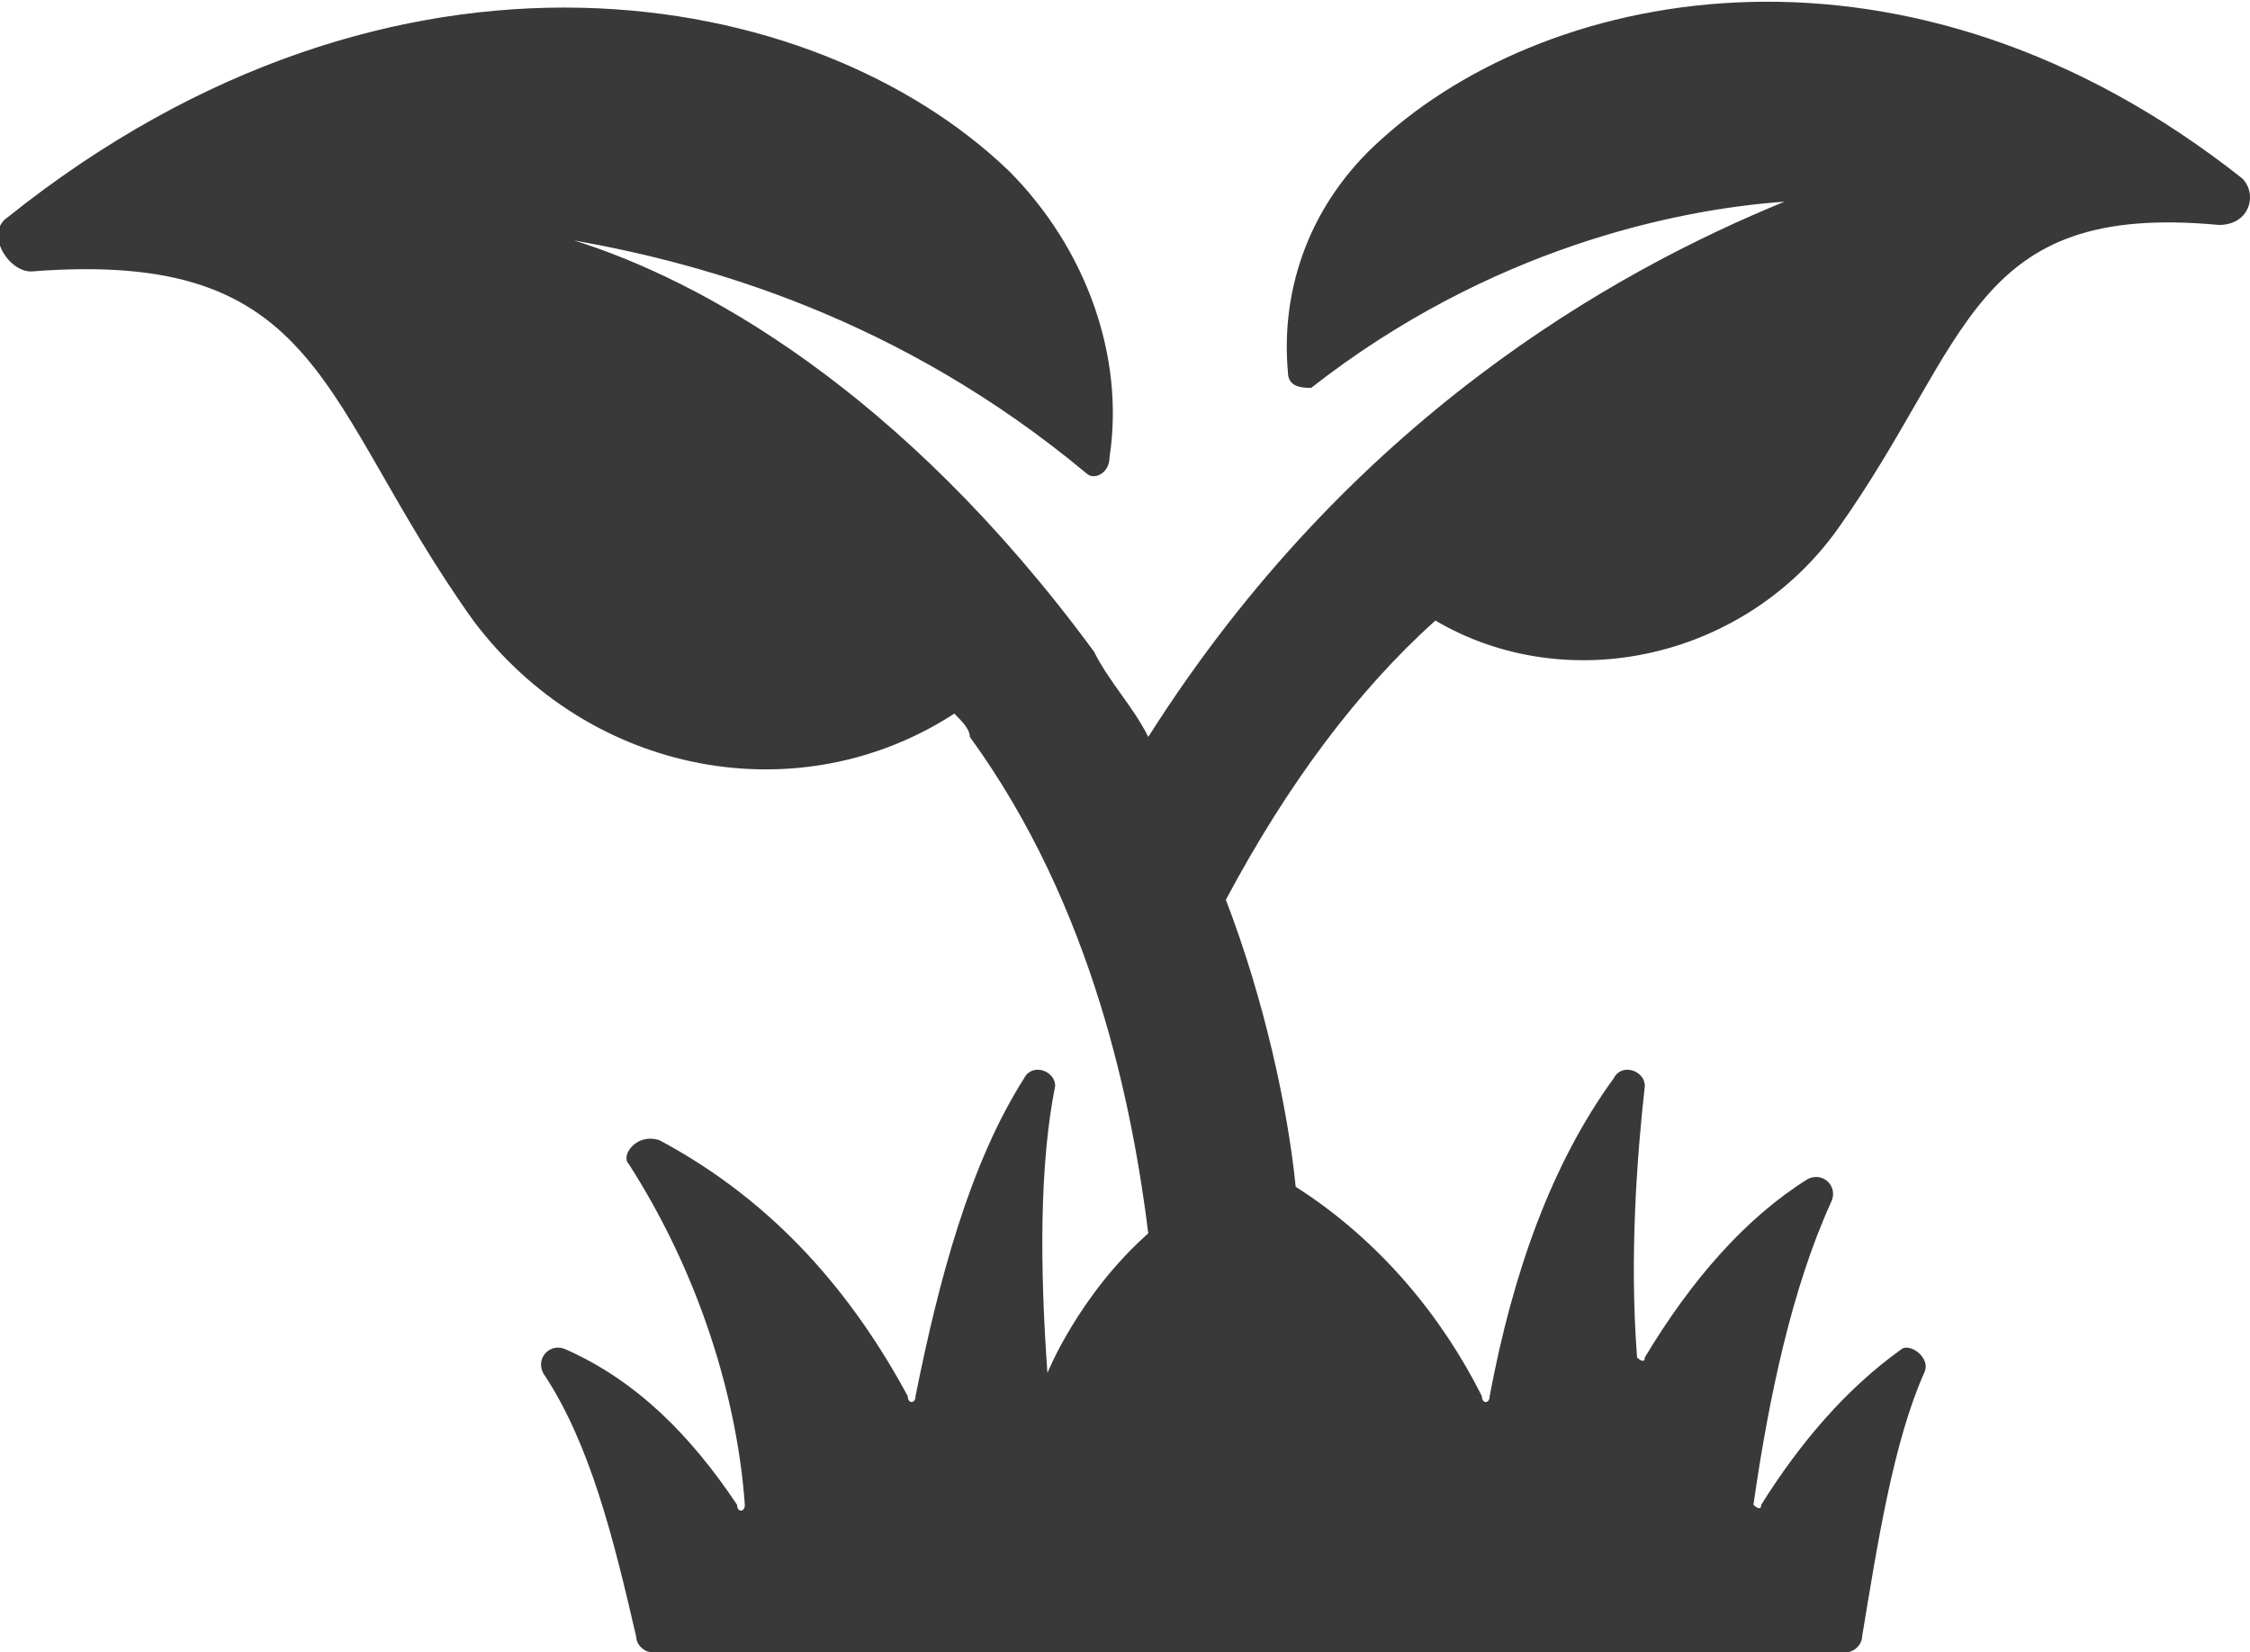
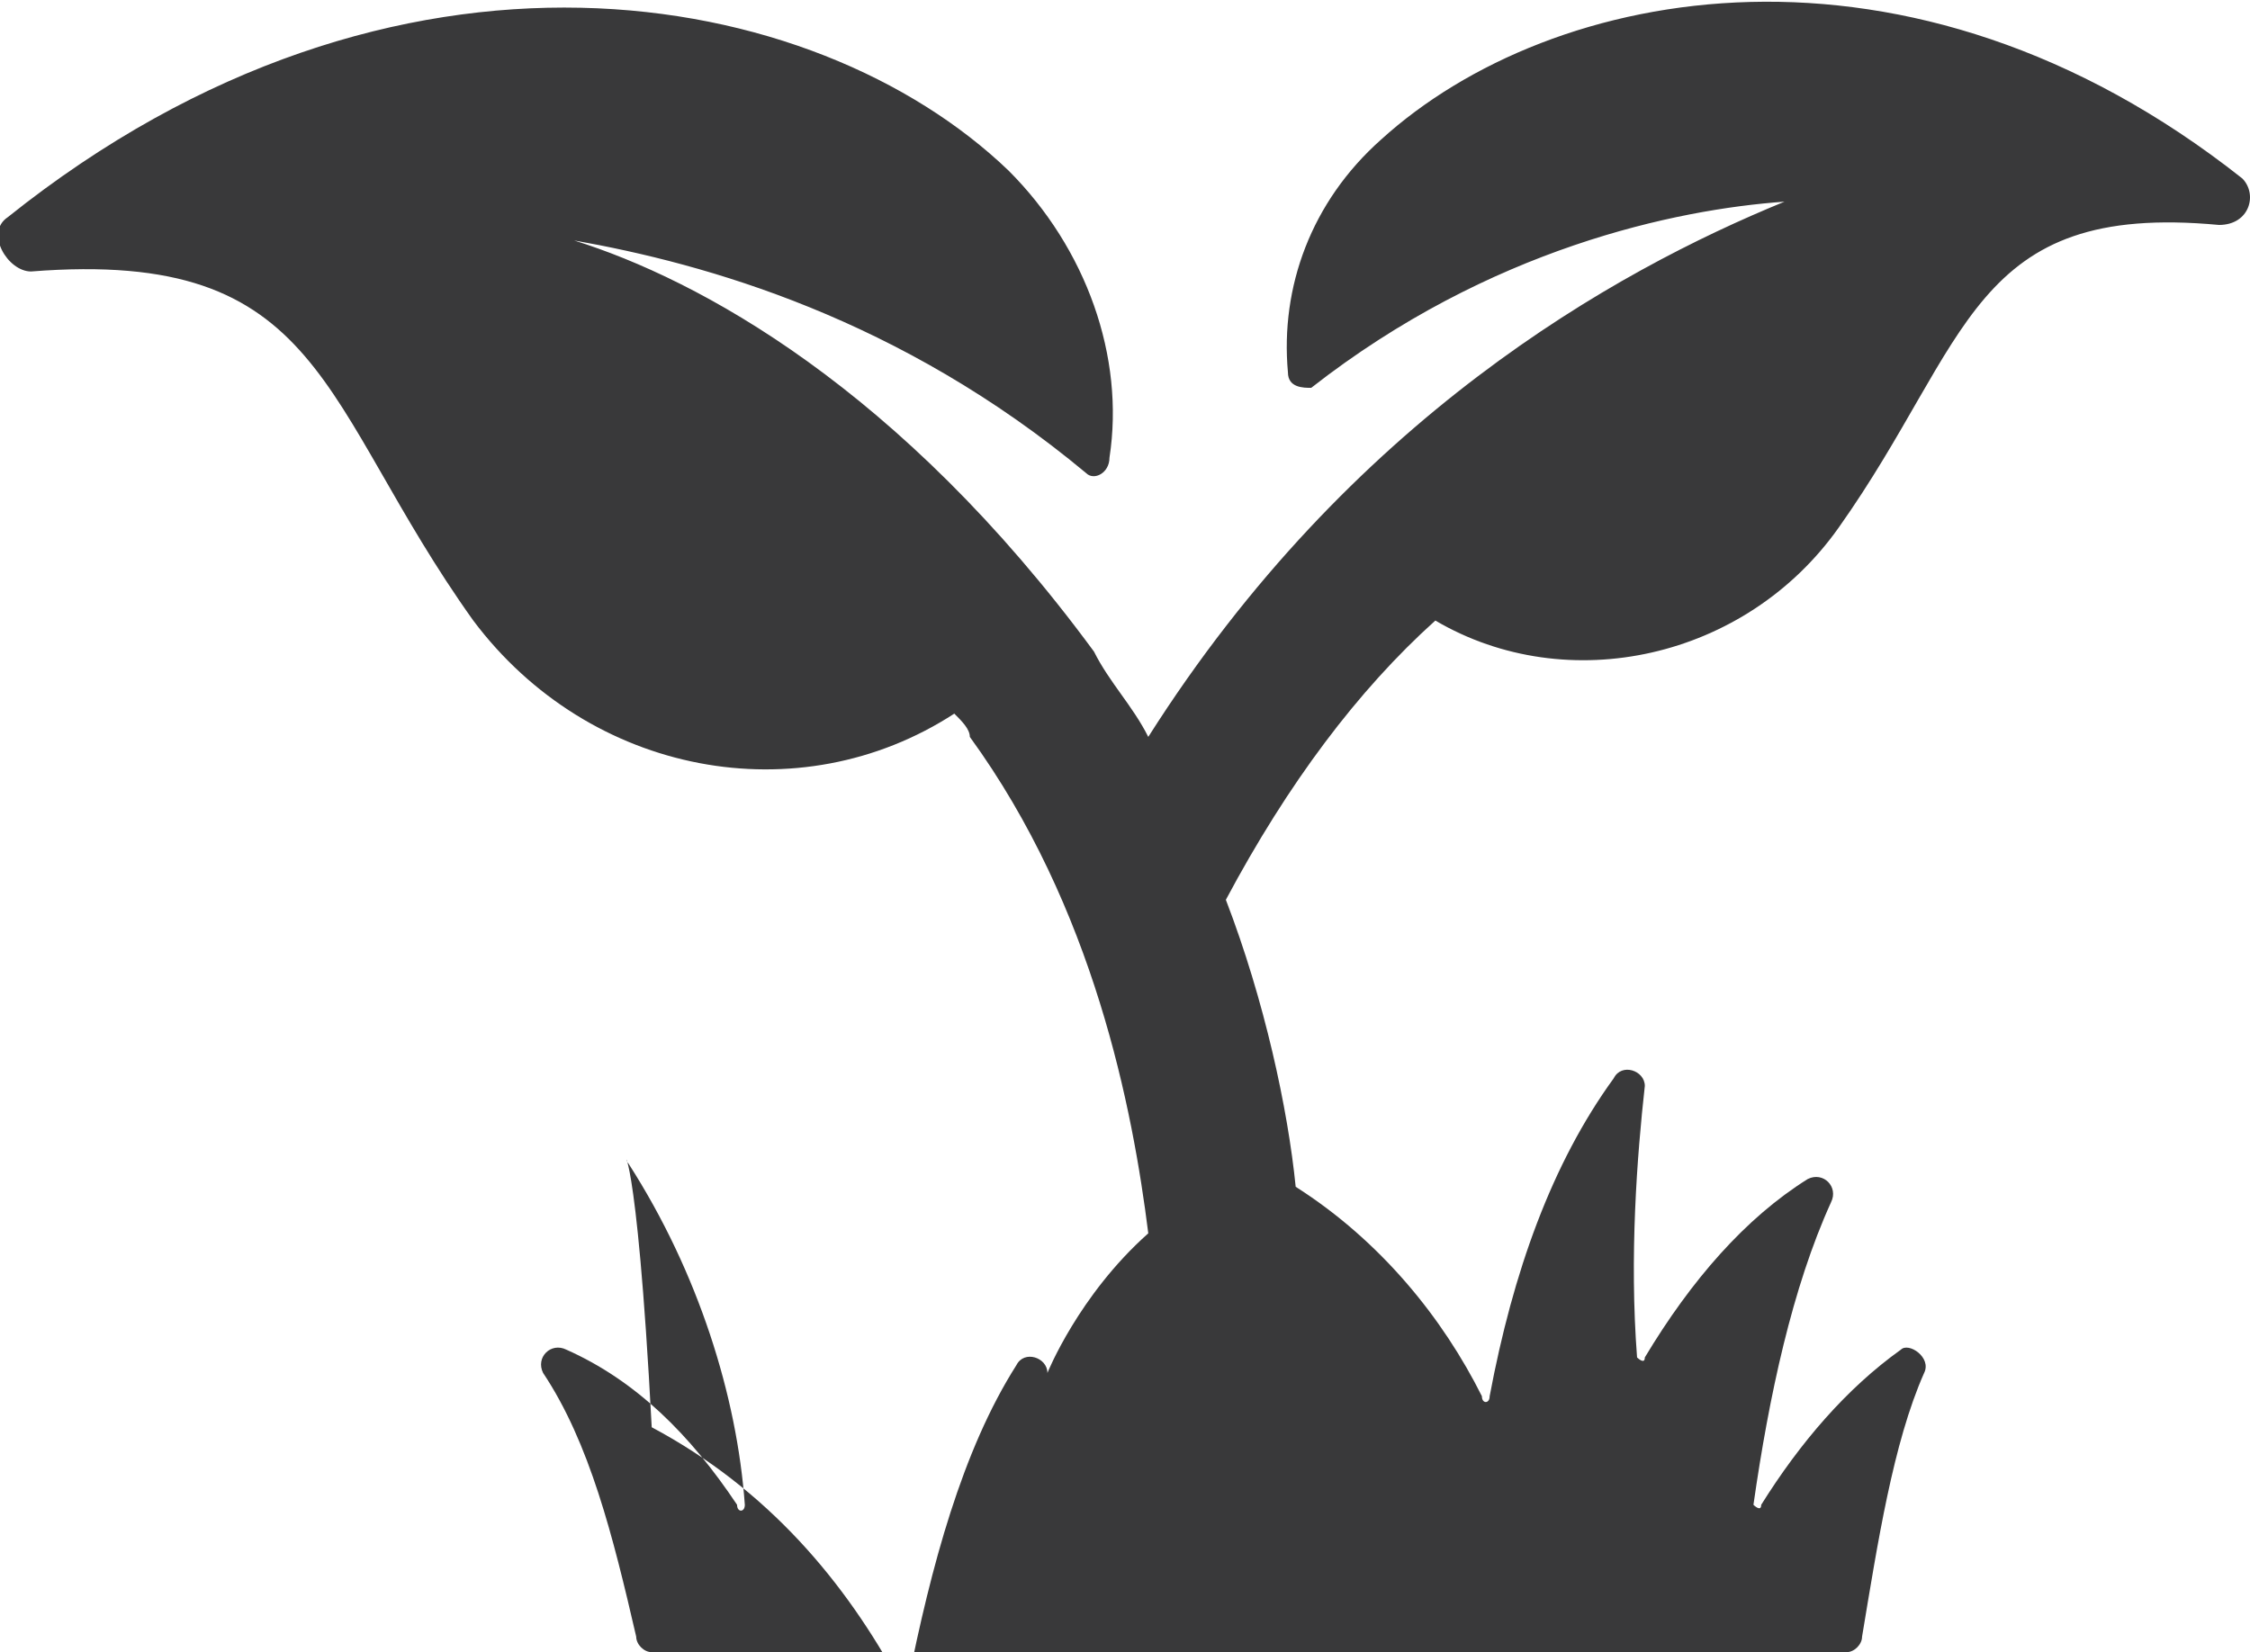
<svg xmlns="http://www.w3.org/2000/svg" version="1.1" id="Layer_1" x="0px" y="0px" viewBox="0 0 29 21.3" style="enable-background:new 0 0 29 21.3;" xml:space="preserve">
  <style type="text/css"> .st0{fill:#39393A;} </style>
  <g id="Layer_1_1_"> </g>
  <g id="Layer_2_1_">
    <g>
-       <path class="st0" d="M28.9,2.3C24.6-1.1,20-0.2,17.8,1.8c-0.9,0.8-1.3,1.9-1.2,3C16.6,5,16.8,5,16.9,5c2.3-1.8,4.7-2.3,6.1-2.4 c-2.2,0.9-5.6,2.8-8.2,6.9c-0.2-0.4-0.5-0.7-0.7-1.1C11.6,5,9,3.6,7.4,3.1c1.7,0.3,4.2,1,6.6,3c0.1,0.1,0.3,0,0.3-0.2 C14.5,4.6,14,3.2,13,2.2C10.5-0.2,5.1-1.2,0.1,2.8c-0.3,0.2,0,0.7,0.3,0.7C4.2,3.2,4.1,5.2,6.1,8c1.5,2,4.2,2.5,6.2,1.2 c0.1,0.1,0.2,0.2,0.2,0.3c1.6,2.2,2.1,4.8,2.3,6.4l0,0c-0.9,0.8-1.3,1.8-1.3,1.8c-0.1-1.4-0.1-2.7,0.1-3.7c0-0.2-0.3-0.3-0.4-0.1 c-0.7,1.1-1.1,2.6-1.4,4.1c0,0.1-0.1,0.1-0.1,0c-0.7-1.3-1.7-2.5-3.2-3.3C8.2,14.6,8,14.9,8.1,15c0.9,1.4,1.4,3,1.5,4.4 c0,0.1-0.1,0.1-0.1,0c-0.6-0.9-1.3-1.6-2.2-2c-0.2-0.1-0.4,0.1-0.3,0.3c0.6,0.9,0.9,2.1,1.2,3.4c0,0.1,0.1,0.2,0.2,0.2h7.5 c0.1,0,0.2,0,0.4,0h7.5c0.1,0,0.2-0.1,0.2-0.2c0.2-1.2,0.4-2.5,0.8-3.4c0.1-0.2-0.2-0.4-0.3-0.3c-0.7,0.5-1.3,1.2-1.8,2 c0,0.1-0.1,0-0.1,0c0.2-1.4,0.5-2.8,1-3.9c0.1-0.2-0.1-0.4-0.3-0.3c-0.8,0.5-1.5,1.3-2.1,2.3c0,0.1-0.1,0-0.1,0 c-0.1-1.3,0-2.6,0.1-3.5c0-0.2-0.3-0.3-0.4-0.1C20,15,19.5,16.4,19.2,18c0,0.1-0.1,0.1-0.1,0c-0.5-1-1.3-2-2.4-2.7 c-0.1-1-0.4-2.4-0.9-3.7c0.8-1.5,1.7-2.7,2.7-3.6c1.7,1,4,0.5,5.2-1.2c1.7-2.4,1.7-4.2,4.9-3.9C29,2.9,29.1,2.5,28.9,2.3z" />
+       <path class="st0" d="M28.9,2.3C24.6-1.1,20-0.2,17.8,1.8c-0.9,0.8-1.3,1.9-1.2,3C16.6,5,16.8,5,16.9,5c2.3-1.8,4.7-2.3,6.1-2.4 c-2.2,0.9-5.6,2.8-8.2,6.9c-0.2-0.4-0.5-0.7-0.7-1.1C11.6,5,9,3.6,7.4,3.1c1.7,0.3,4.2,1,6.6,3c0.1,0.1,0.3,0,0.3-0.2 C14.5,4.6,14,3.2,13,2.2C10.5-0.2,5.1-1.2,0.1,2.8c-0.3,0.2,0,0.7,0.3,0.7C4.2,3.2,4.1,5.2,6.1,8c1.5,2,4.2,2.5,6.2,1.2 c0.1,0.1,0.2,0.2,0.2,0.3c1.6,2.2,2.1,4.8,2.3,6.4l0,0c-0.9,0.8-1.3,1.8-1.3,1.8c0-0.2-0.3-0.3-0.4-0.1 c-0.7,1.1-1.1,2.6-1.4,4.1c0,0.1-0.1,0.1-0.1,0c-0.7-1.3-1.7-2.5-3.2-3.3C8.2,14.6,8,14.9,8.1,15c0.9,1.4,1.4,3,1.5,4.4 c0,0.1-0.1,0.1-0.1,0c-0.6-0.9-1.3-1.6-2.2-2c-0.2-0.1-0.4,0.1-0.3,0.3c0.6,0.9,0.9,2.1,1.2,3.4c0,0.1,0.1,0.2,0.2,0.2h7.5 c0.1,0,0.2,0,0.4,0h7.5c0.1,0,0.2-0.1,0.2-0.2c0.2-1.2,0.4-2.5,0.8-3.4c0.1-0.2-0.2-0.4-0.3-0.3c-0.7,0.5-1.3,1.2-1.8,2 c0,0.1-0.1,0-0.1,0c0.2-1.4,0.5-2.8,1-3.9c0.1-0.2-0.1-0.4-0.3-0.3c-0.8,0.5-1.5,1.3-2.1,2.3c0,0.1-0.1,0-0.1,0 c-0.1-1.3,0-2.6,0.1-3.5c0-0.2-0.3-0.3-0.4-0.1C20,15,19.5,16.4,19.2,18c0,0.1-0.1,0.1-0.1,0c-0.5-1-1.3-2-2.4-2.7 c-0.1-1-0.4-2.4-0.9-3.7c0.8-1.5,1.7-2.7,2.7-3.6c1.7,1,4,0.5,5.2-1.2c1.7-2.4,1.7-4.2,4.9-3.9C29,2.9,29.1,2.5,28.9,2.3z" />
    </g>
  </g>
  <g id="Layer_3"> </g>
  <g id="Layer_4"> </g>
  <g id="Layer_5"> </g>
</svg>